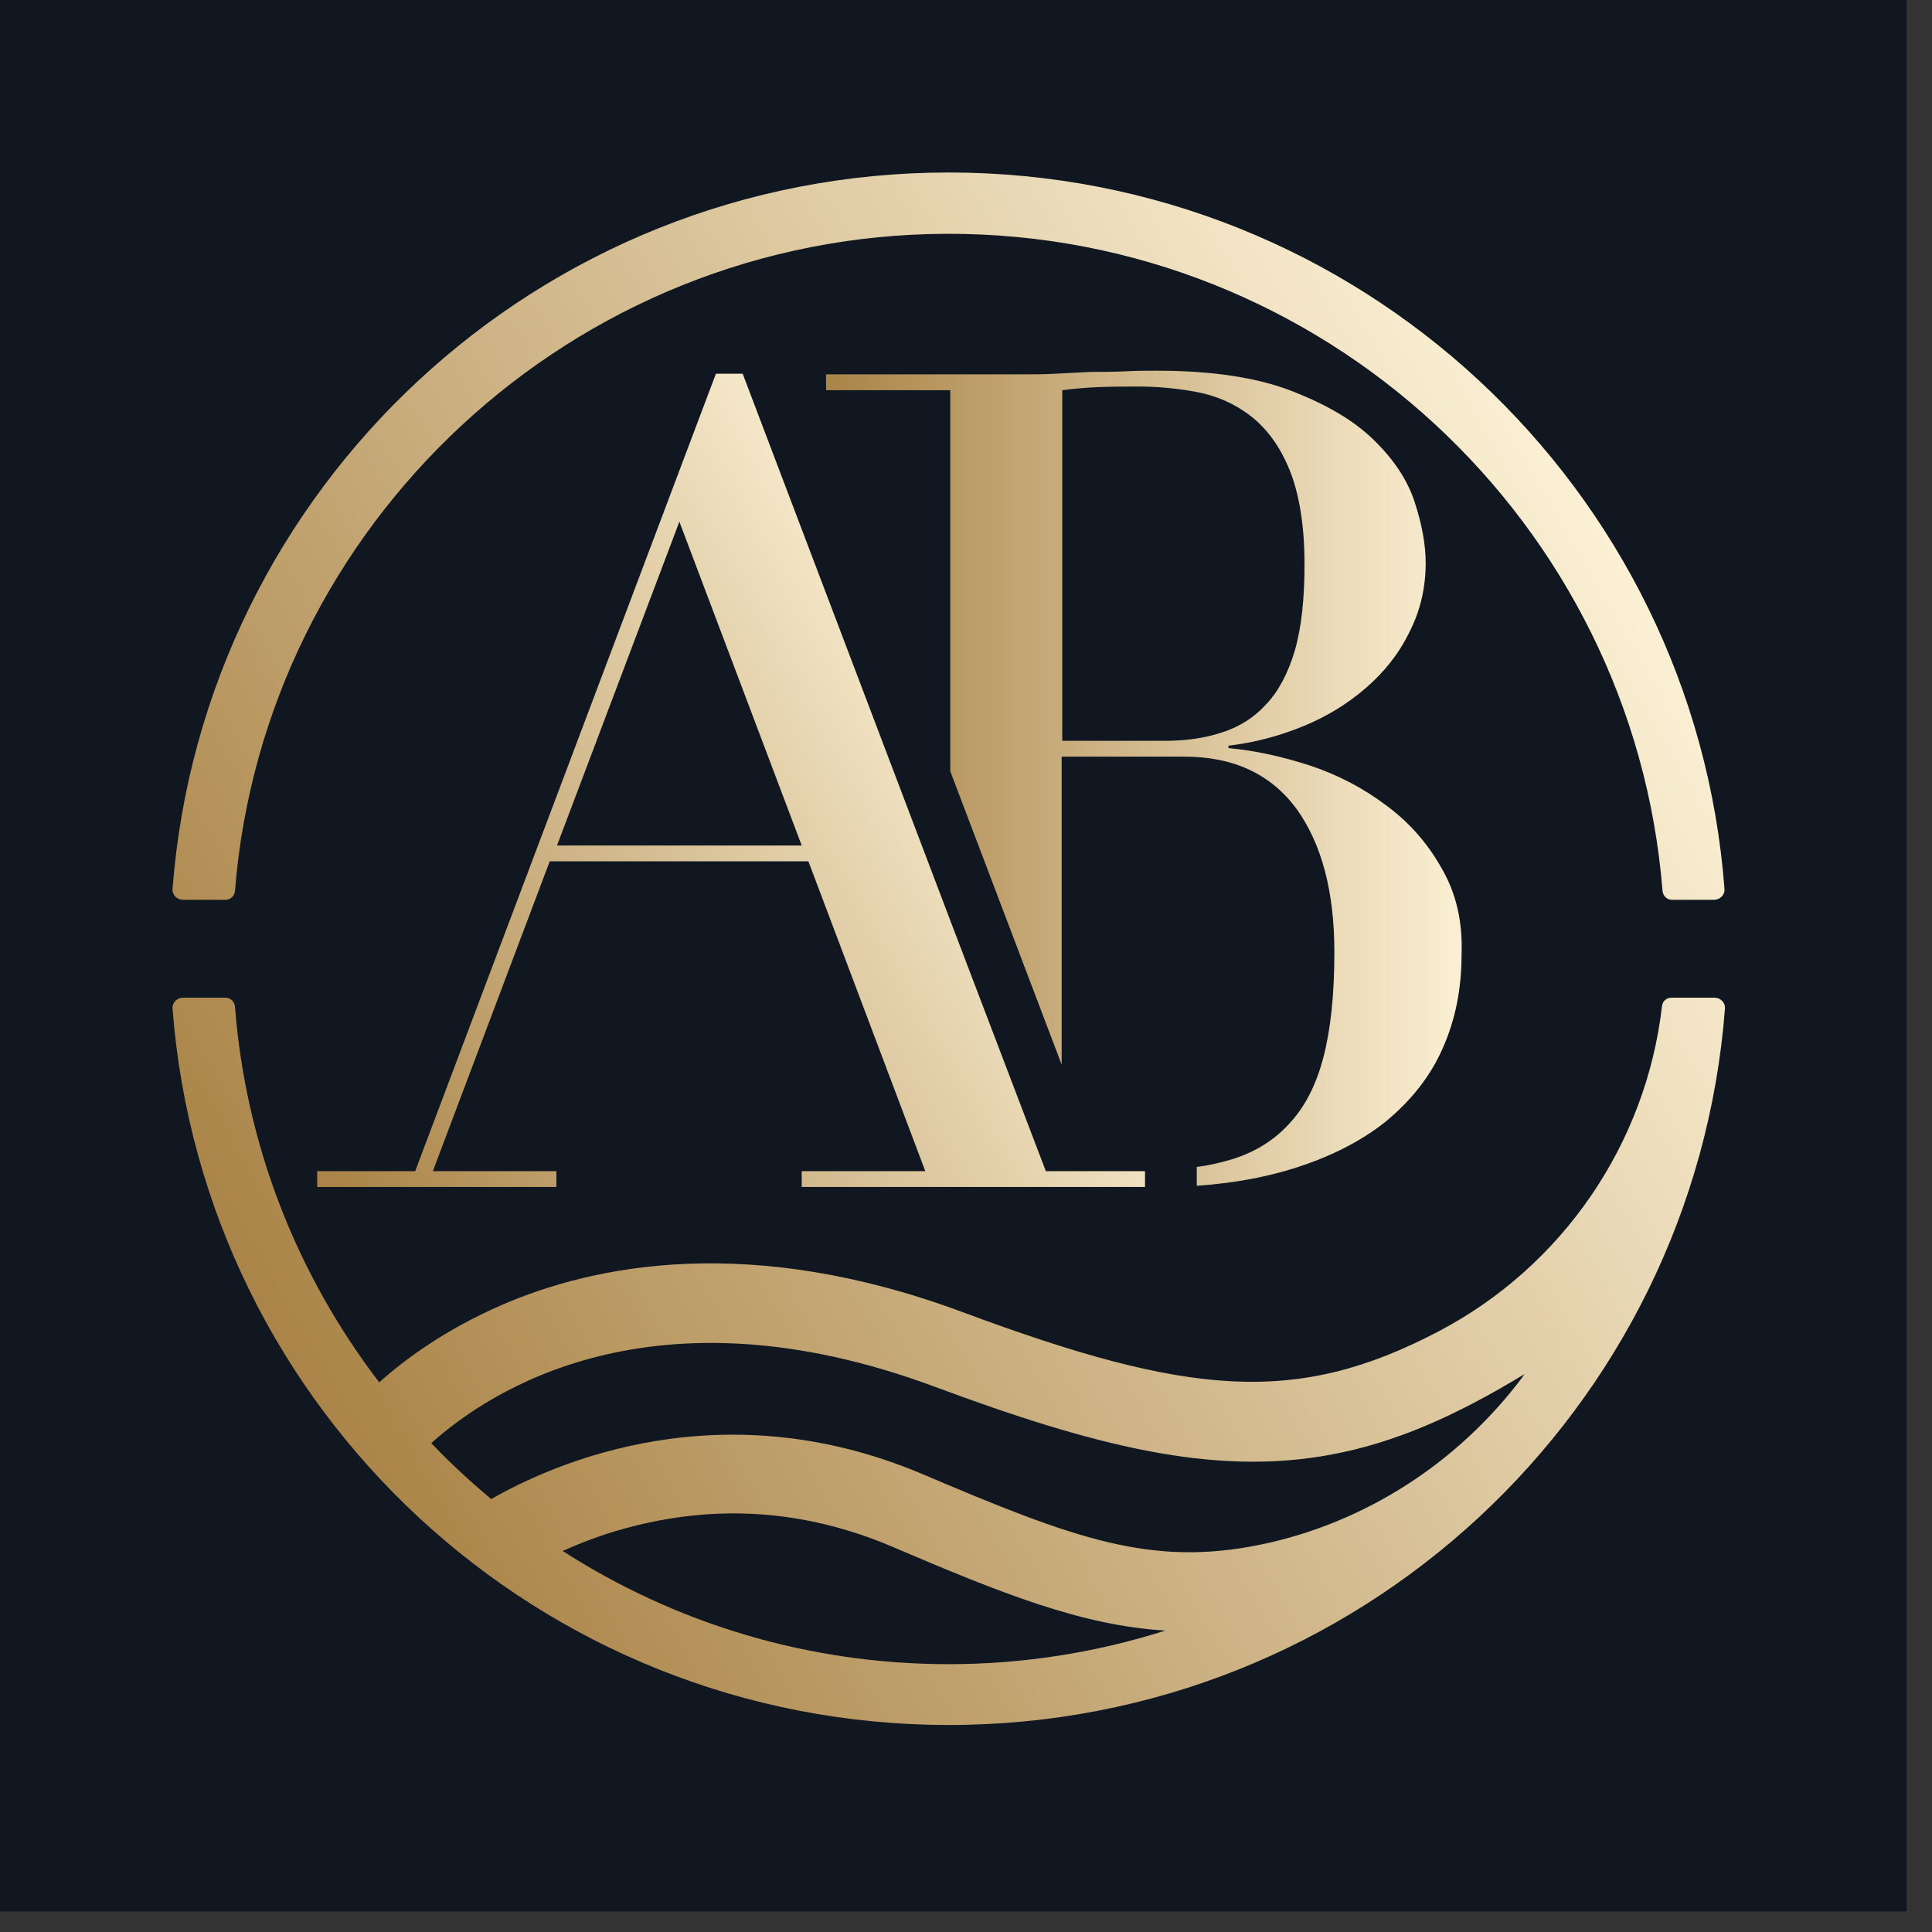
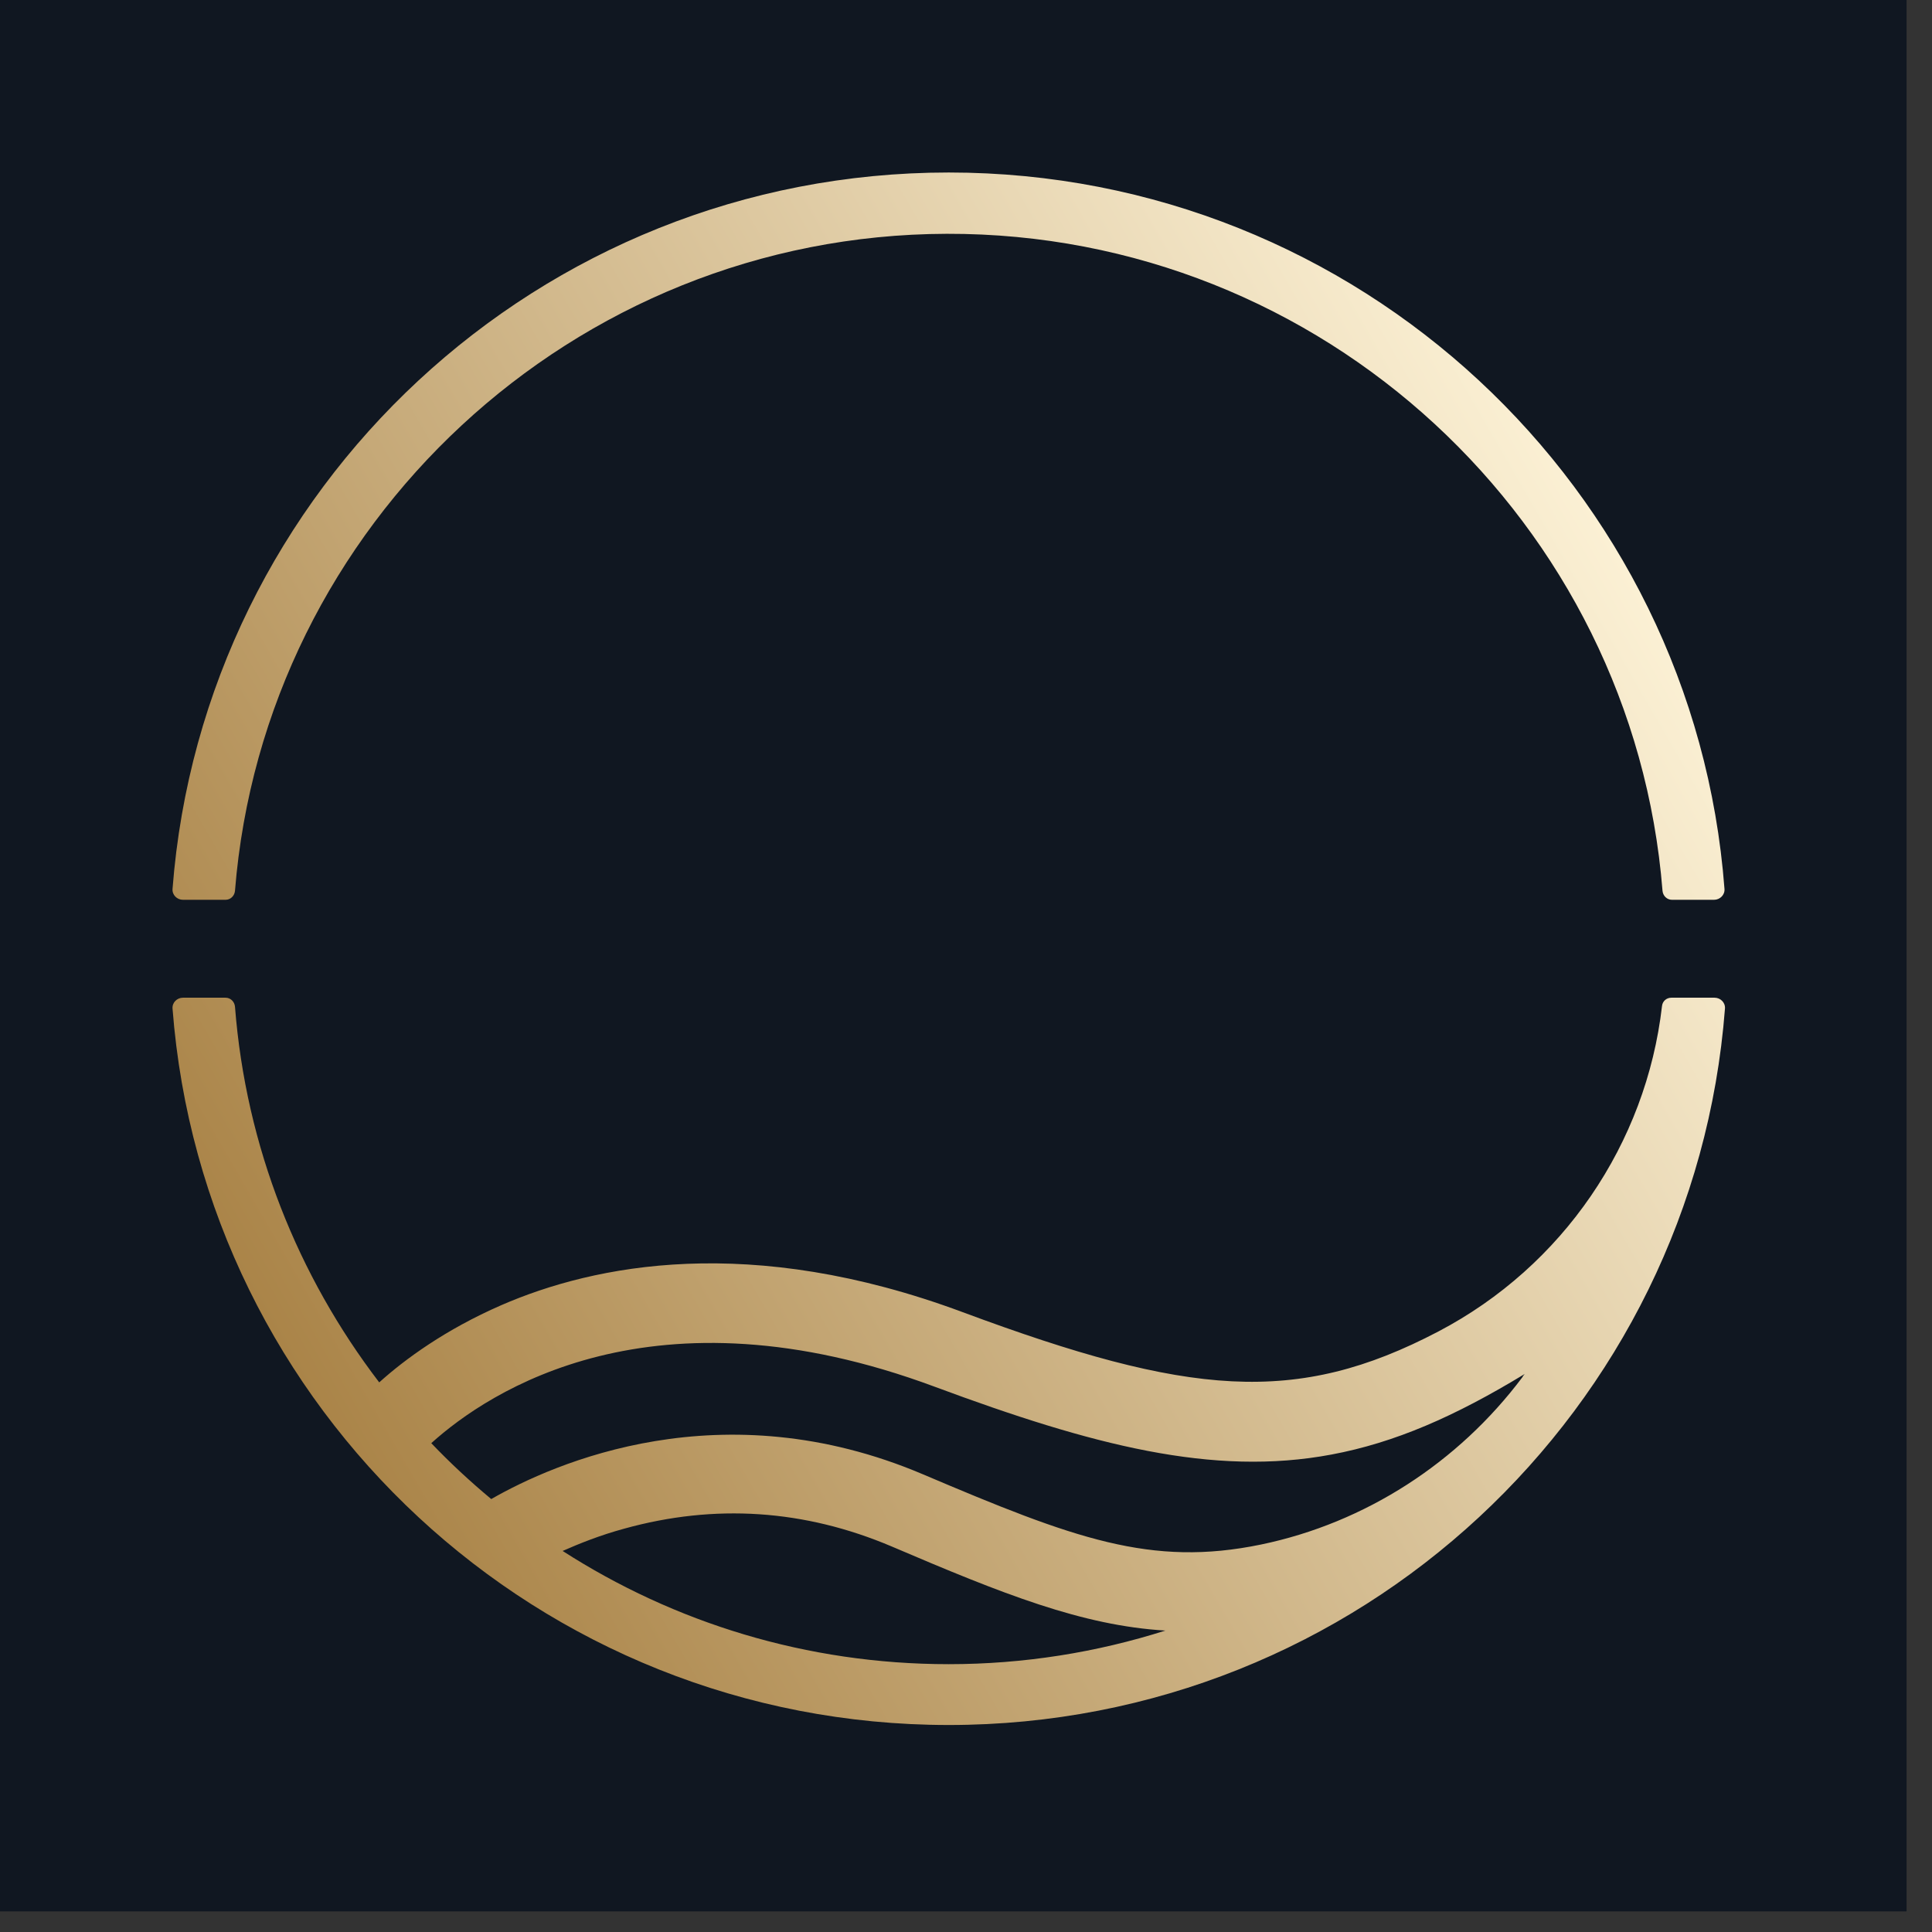
<svg xmlns="http://www.w3.org/2000/svg" width="56" height="56" viewBox="0 0 56 56" fill="none">
  <rect x="0" y="0" width="56" height="56" fill="#333333" stroke="none" />
  <rect width="55.263" height="55.402" fill="#101721" />
  <path d="M27.098 40.197C31.652 41.889 35.158 42.806 38.592 42.161C40.431 41.817 42.169 41.057 44.195 39.825C44.166 39.853 44.137 39.897 44.123 39.925C42.27 42.39 39.583 44.139 36.551 44.769C33.362 45.428 31.135 44.597 26.753 42.734C20.92 40.255 16.064 42.404 14.239 43.451C13.636 42.949 13.047 42.404 12.501 41.831C14.167 40.326 18.937 37.159 27.098 40.197ZM27.5 48.237C23.377 48.237 19.541 47.033 16.308 44.955C16.796 44.74 17.4 44.497 18.09 44.31C20.719 43.58 23.319 43.752 25.848 44.826C29.066 46.202 31.365 47.119 33.779 47.263C31.796 47.893 29.684 48.237 27.5 48.237ZM27.5 5C15.618 5 5.892 14.158 5.001 25.766C4.987 25.938 5.13 26.081 5.303 26.081H6.538C6.682 26.081 6.797 25.967 6.811 25.823C7.659 15.204 16.61 6.806 27.442 6.777C38.347 6.748 47.341 15.161 48.189 25.823C48.203 25.967 48.318 26.081 48.462 26.081H49.683C49.855 26.081 49.999 25.938 49.985 25.766C49.108 14.158 39.382 5 27.5 5ZM48.447 28.919C48.304 28.919 48.189 29.019 48.174 29.162C47.715 33.147 45.301 36.701 41.695 38.592C37.571 40.756 34.454 40.47 27.902 38.033C21.739 35.74 17.227 36.658 14.526 37.833C12.917 38.535 11.739 39.395 10.992 40.069C8.636 36.987 7.127 33.247 6.811 29.177C6.797 29.033 6.682 28.919 6.538 28.919H5.303C5.13 28.919 4.987 29.062 5.001 29.234C5.892 40.857 15.618 50 27.5 50C39.382 50 49.108 40.857 49.999 29.234C50.013 29.062 49.87 28.919 49.697 28.919H48.447Z" fill="url(#paint0_linear_363_28)" />
-   <path d="M30.314 33.947L27.543 26.677L21.527 10.833H20.751L12.034 33.947H9.194V34.405H16.128V33.947H12.546L15.934 24.966H23.432L26.767 33.806L26.82 33.947H23.238V34.405H33.189V33.947H30.314ZM16.145 24.507L19.692 15.121L23.238 24.507H16.145Z" fill="url(#paint1_linear_363_28)" />
-   <path d="M41.782 25.16C41.376 24.437 40.847 23.837 40.177 23.343C39.524 22.849 38.783 22.461 37.989 22.196C37.177 21.931 36.383 21.755 35.607 21.684V21.614C36.366 21.525 37.089 21.331 37.777 21.049C38.465 20.767 39.065 20.396 39.594 19.938C40.124 19.479 40.547 18.949 40.847 18.332C41.165 17.714 41.324 17.044 41.324 16.32C41.324 15.791 41.218 15.209 41.006 14.556C40.794 13.903 40.388 13.303 39.806 12.739C39.224 12.174 38.43 11.716 37.424 11.327C36.419 10.939 35.113 10.745 33.543 10.745C33.243 10.745 32.925 10.745 32.608 10.763C32.29 10.78 31.955 10.78 31.602 10.78C31.249 10.798 30.914 10.816 30.578 10.833C30.243 10.851 29.908 10.851 29.59 10.851H23.944V11.31H27.544V22.355L30.773 30.859V21.931H34.319C35.766 21.931 36.842 22.443 37.583 23.449C38.306 24.454 38.677 25.831 38.677 27.595C38.677 28.83 38.571 29.836 38.359 30.647C38.148 31.459 37.812 32.112 37.336 32.606C36.877 33.1 36.277 33.453 35.554 33.647C35.289 33.717 35.007 33.788 34.689 33.823V34.37C35.695 34.3 36.595 34.141 37.407 33.894C38.518 33.559 39.453 33.082 40.177 32.5C40.9 31.9 41.465 31.194 41.818 30.383C42.188 29.553 42.364 28.654 42.364 27.666C42.4 26.713 42.206 25.884 41.782 25.16ZM33.754 21.473H30.79V11.31C31.072 11.274 31.408 11.239 31.814 11.221C32.219 11.204 32.608 11.204 32.996 11.204C33.56 11.204 34.125 11.257 34.689 11.363C35.254 11.469 35.783 11.698 36.242 12.051C36.701 12.404 37.089 12.915 37.371 13.603C37.654 14.291 37.812 15.209 37.812 16.356C37.812 17.361 37.724 18.191 37.53 18.861C37.336 19.514 37.054 20.043 36.701 20.414C36.348 20.802 35.925 21.067 35.431 21.226C34.901 21.402 34.354 21.473 33.754 21.473Z" fill="url(#paint2_linear_363_28)" />
  <defs>
    <linearGradient id="paint0_linear_363_28" x1="7.962" y1="38.759" x2="46.992" y2="16.168" gradientUnits="userSpaceOnUse">
      <stop stop-color="#AA8448" />
      <stop offset="1" stop-color="#FBF0D4" />
    </linearGradient>
    <linearGradient id="paint1_linear_363_28" x1="9.016" y1="32.974" x2="29.571" y2="21.106" gradientUnits="userSpaceOnUse">
      <stop stop-color="#AA8448" />
      <stop offset="1" stop-color="#FBF0D4" />
    </linearGradient>
    <linearGradient id="paint2_linear_363_28" x1="23.968" y1="22.555" x2="42.404" y2="22.555" gradientUnits="userSpaceOnUse">
      <stop stop-color="#AA8448" />
      <stop offset="1" stop-color="#FBF0D4" />
    </linearGradient>
  </defs>
</svg>